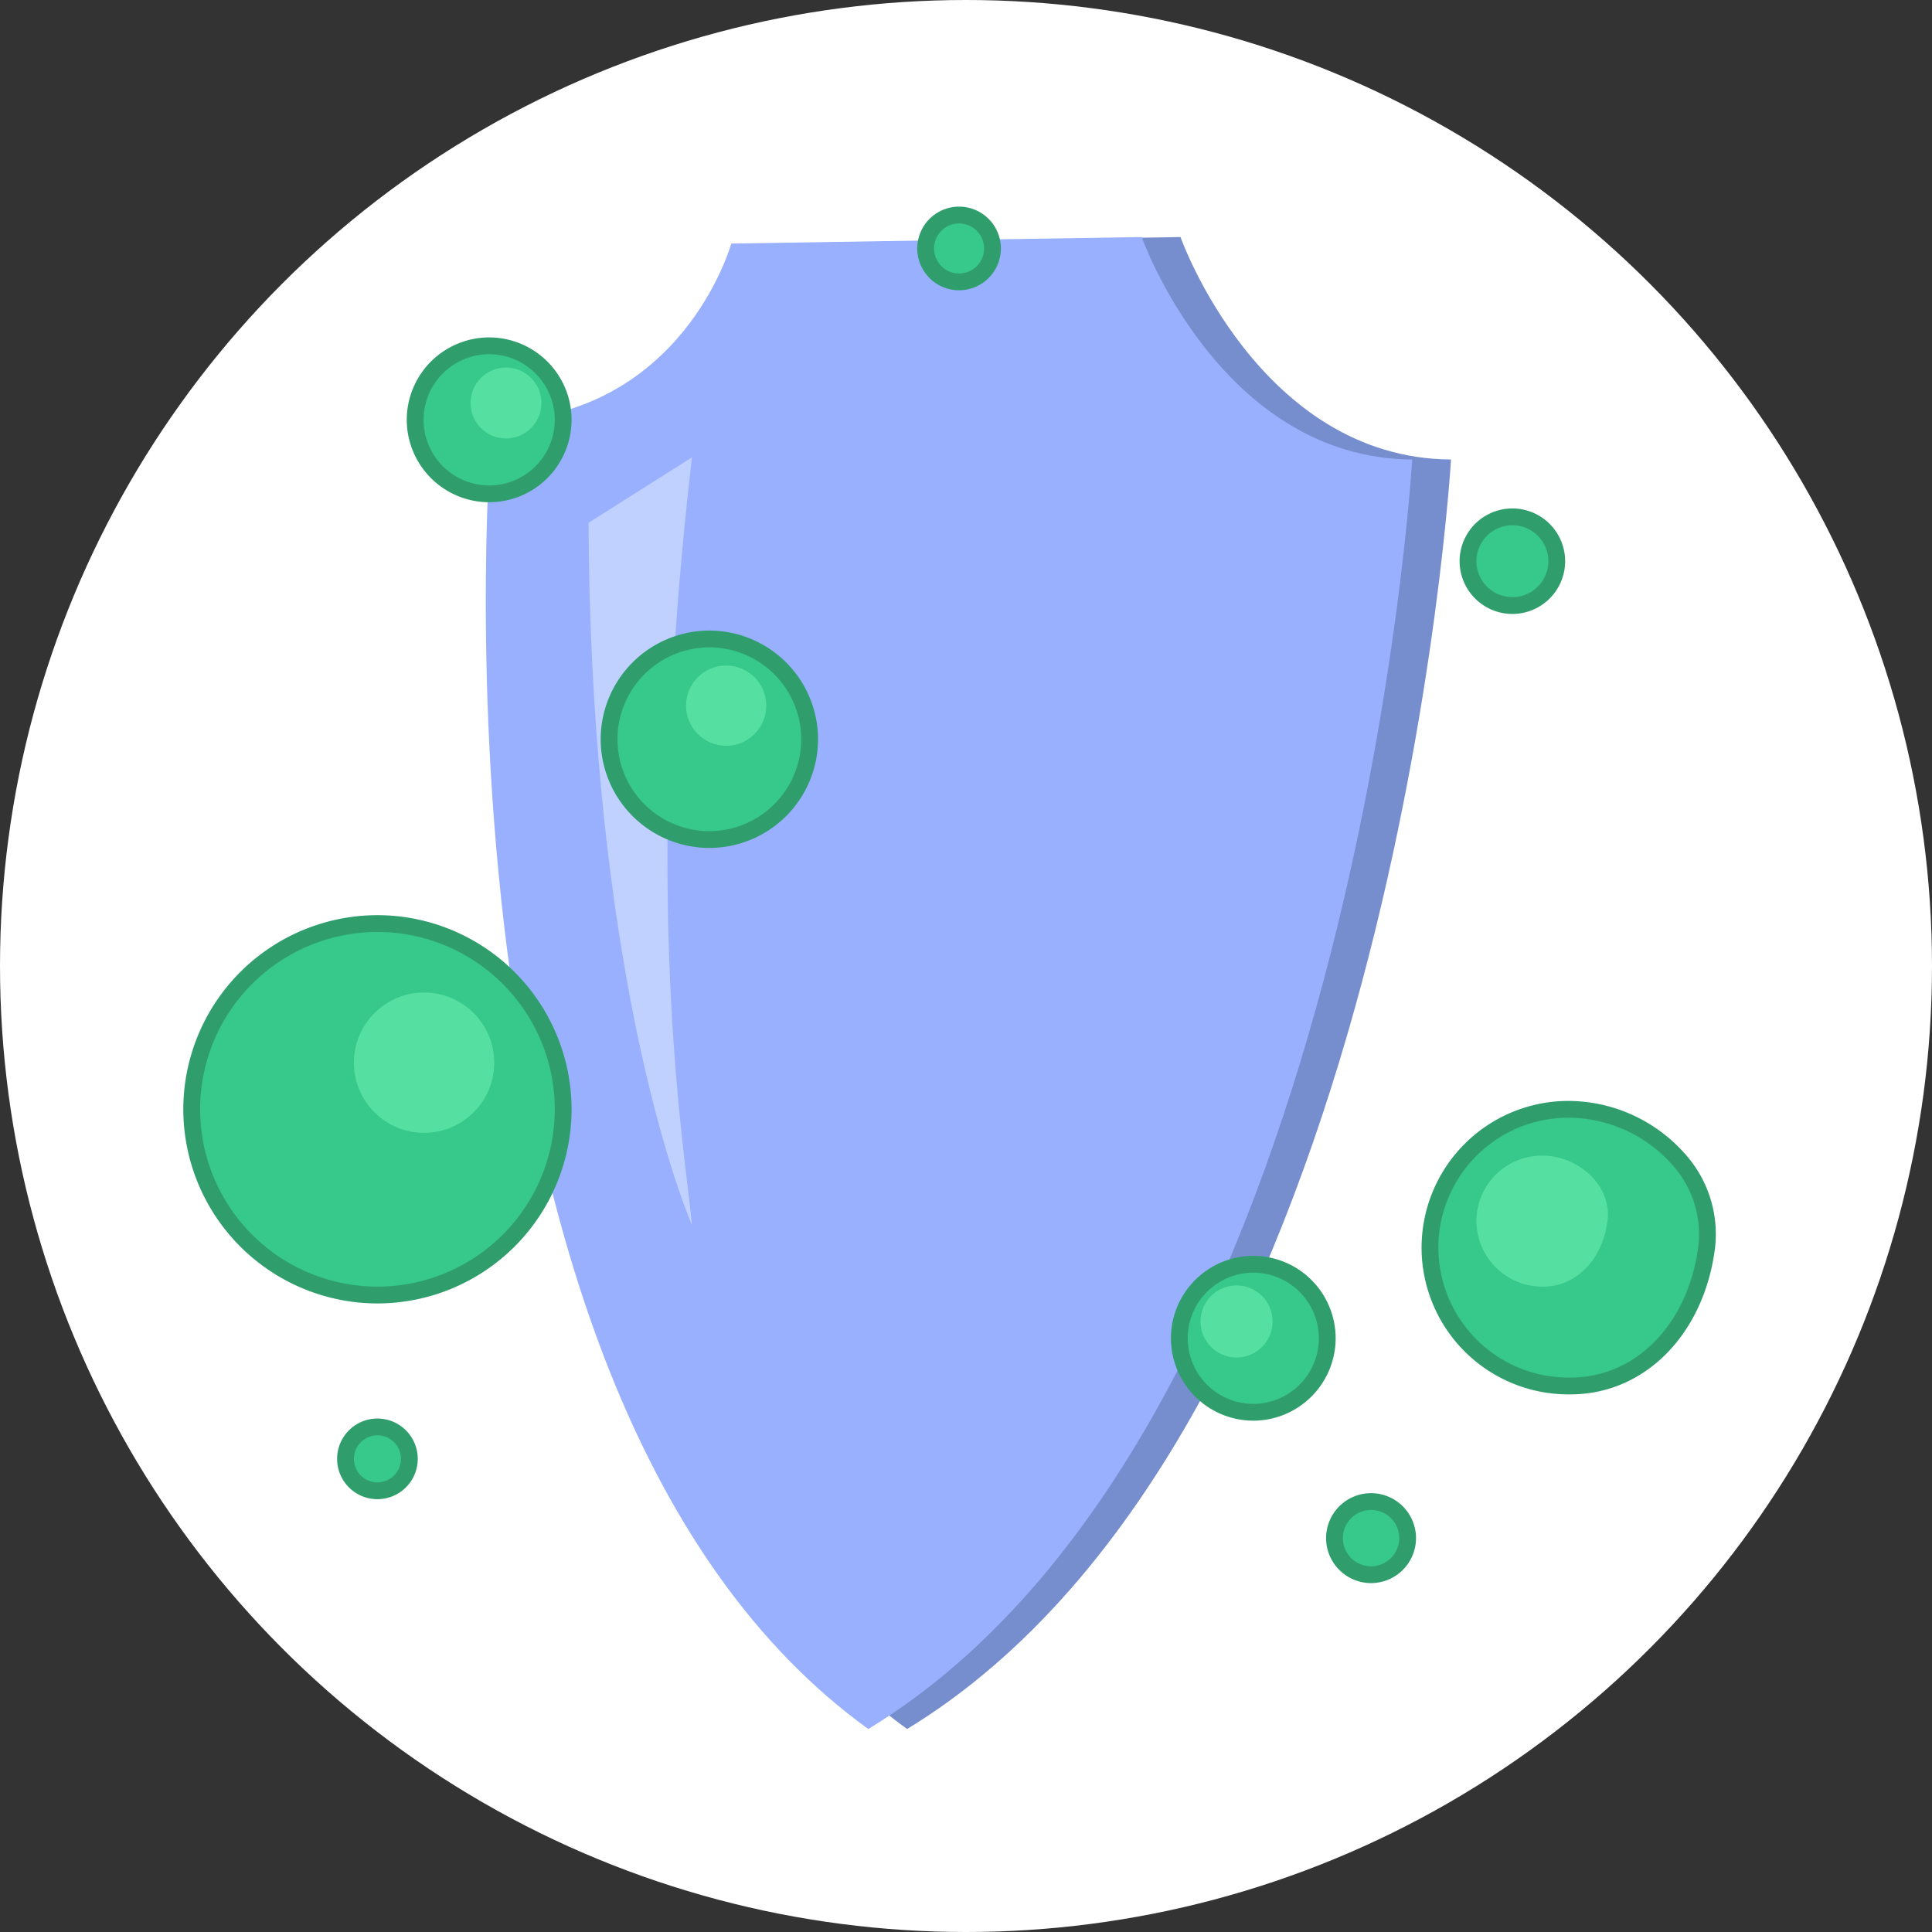
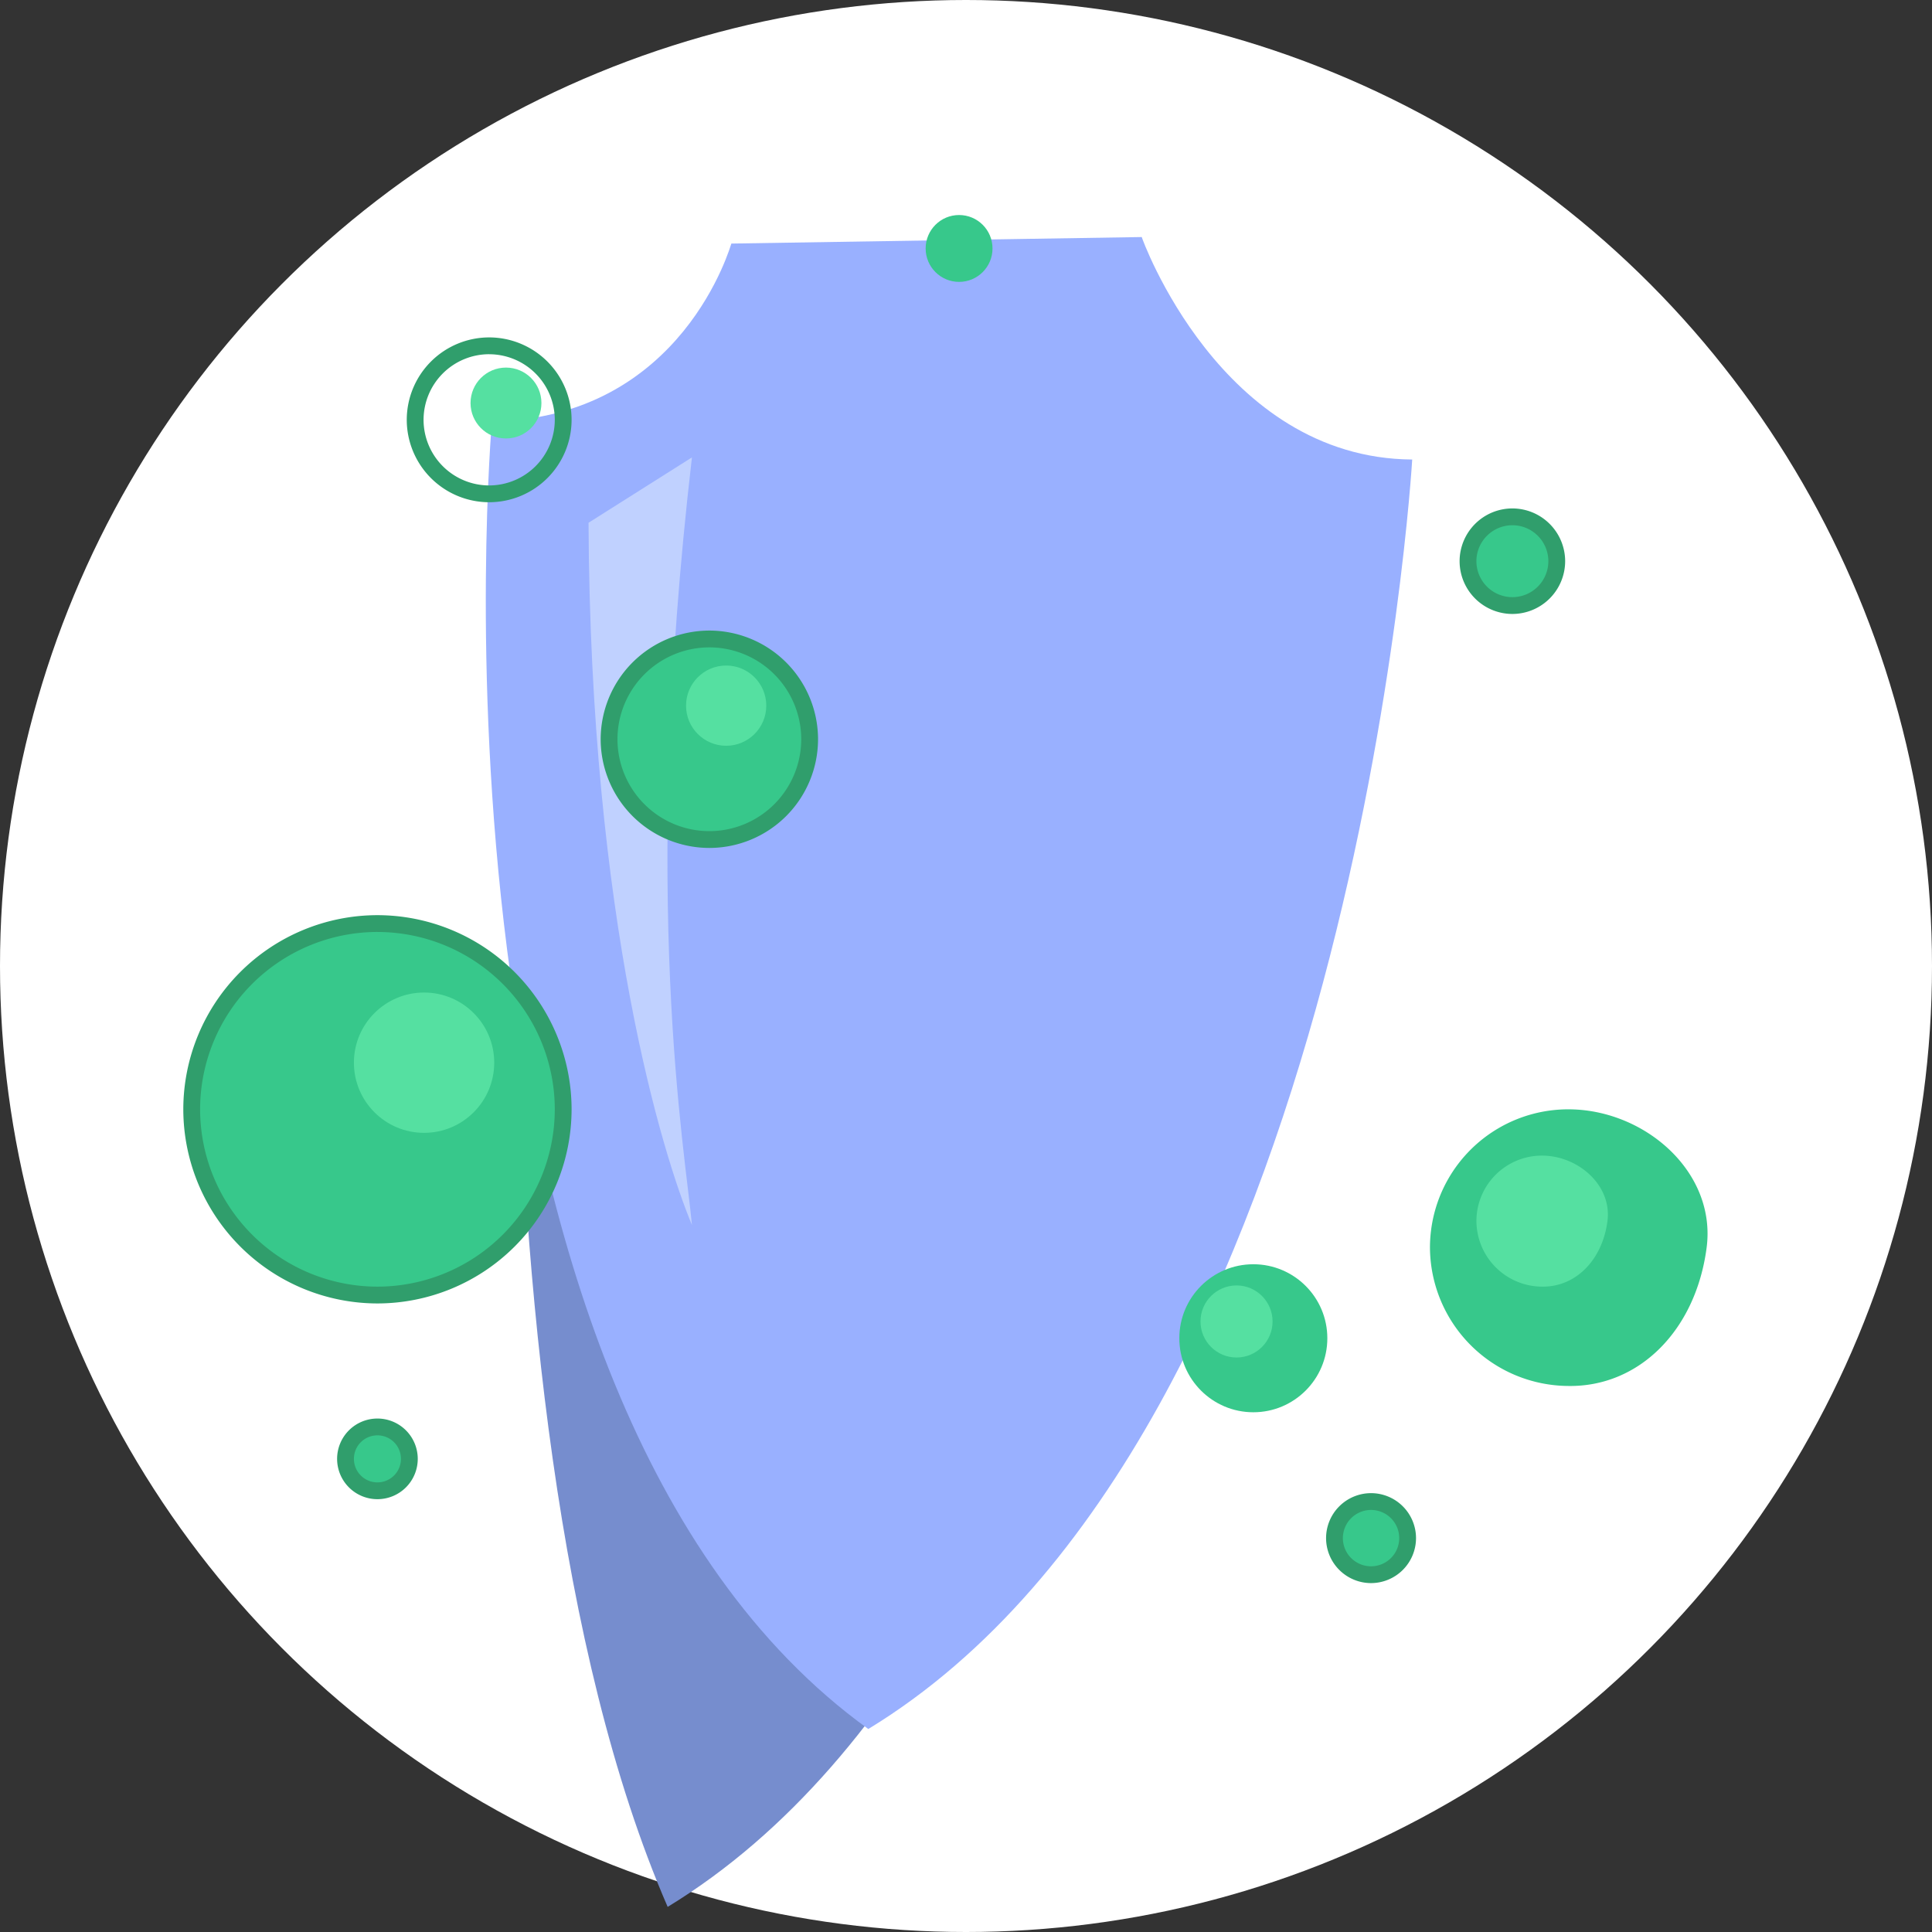
<svg xmlns="http://www.w3.org/2000/svg" width="115" height="115" viewBox="0 0 115 115">
  <rect x="0" y="0" width="115" height="115" fill="#333333" stroke="none" />
  <g id="Gastro-Bile_Resistance_icon" data-name="Gastro-Bile Resistance_icon" transform="translate(2298.795 -2482.914)">
    <circle id="Ellipse_1651" data-name="Ellipse 1651" cx="57.5" cy="57.5" r="57.5" transform="translate(-2298.795 2482.914)" fill="#fff" />
    <g id="Group_11531" data-name="Group 11531">
      <g id="Group_11520" data-name="Group 11520">
        <g id="Group_11519" data-name="Group 11519">
-           <path id="Path_20869" data-name="Path 20869" d="M-2267.205,2508c11.393-.184,14.236-10.591,14.253-10.588l24.427-.388c-.014,0,4.684,13.169,16.1,13.242,0,0-3.384,57.912-32.375,75.565C-2272.245,2566.027-2267.205,2508-2267.205,2508Z" fill="#768dce" />
+           <path id="Path_20869" data-name="Path 20869" d="M-2267.205,2508l24.427-.388c-.014,0,4.684,13.169,16.1,13.242,0,0-3.384,57.912-32.375,75.565C-2272.245,2566.027-2267.205,2508-2267.205,2508Z" fill="#768dce" />
          <path id="Path_20870" data-name="Path 20870" d="M-2269.515,2508c11.393-.184,14.236-10.591,14.253-10.588l24.427-.388c-.014,0,4.684,13.169,16.1,13.242,0,0-3.384,57.912-32.375,75.565C-2274.555,2566.027-2269.515,2508-2269.515,2508Z" fill="#99b0ff" />
        </g>
        <path id="Path_20871" data-name="Path 20871" d="M-2257.608,2510.14c-3.078,26.474-.39,41.353,0,45.69-1.733-4.148-6.052-18.079-6.155-41.8Z" fill="#c0d1ff" />
      </g>
      <g id="Group_11530" data-name="Group 11530">
        <g id="Group_11521" data-name="Group 11521">
          <circle id="Ellipse_1652" data-name="Ellipse 1652" cx="2.641" cy="2.641" r="2.641" transform="translate(-2211.414 2513.677)" fill="#37c88b" />
          <path id="Path_20872" data-name="Path 20872" d="M-2208.772,2519.459a3.145,3.145,0,0,1-3.142-3.141,3.145,3.145,0,0,1,3.142-3.14,3.145,3.145,0,0,1,3.141,3.14A3.145,3.145,0,0,1-2208.772,2519.459Zm0-5.281a2.144,2.144,0,0,0-2.142,2.14,2.144,2.144,0,0,0,2.142,2.141,2.143,2.143,0,0,0,2.141-2.141A2.143,2.143,0,0,0-2208.772,2514.178Z" fill="#309e6c" />
        </g>
        <g id="Group_11522" data-name="Group 11522">
          <circle id="Ellipse_1653" data-name="Ellipse 1653" cx="1.99" cy="1.99" r="1.99" transform="translate(-2243.697 2495.713)" fill="#37c88b" />
-           <path id="Path_20873" data-name="Path 20873" d="M-2241.708,2500.193a2.492,2.492,0,0,1-2.489-2.49,2.492,2.492,0,0,1,2.489-2.49,2.492,2.492,0,0,1,2.49,2.49A2.492,2.492,0,0,1-2241.708,2500.193Zm0-3.98a1.492,1.492,0,0,0-1.489,1.49,1.491,1.491,0,0,0,1.489,1.49,1.491,1.491,0,0,0,1.49-1.49A1.492,1.492,0,0,0-2241.708,2496.213Z" fill="#309e6c" />
        </g>
        <g id="Group_11523" data-name="Group 11523">
          <circle id="Ellipse_1654" data-name="Ellipse 1654" cx="5.969" cy="5.969" r="5.969" transform="translate(-2262.541 2520.948)" fill="#37c88b" />
          <circle id="Ellipse_1655" data-name="Ellipse 1655" cx="2.388" cy="2.388" r="2.388" transform="translate(-2257.959 2522.529)" fill="#55e0a1" />
          <path id="Path_20874" data-name="Path 20874" d="M-2256.571,2533.387a6.478,6.478,0,0,1-6.47-6.47,6.477,6.477,0,0,1,6.47-6.469,6.477,6.477,0,0,1,6.469,6.469A6.477,6.477,0,0,1-2256.571,2533.387Zm0-11.939a5.476,5.476,0,0,0-5.47,5.469,5.476,5.476,0,0,0,5.47,5.47,5.476,5.476,0,0,0,5.469-5.47A5.475,5.475,0,0,0-2256.571,2521.448Z" fill="#309e6c" />
        </g>
        <g id="Group_11524" data-name="Group 11524">
          <path id="Path_20875" data-name="Path 20875" d="M-2197.21,2557.179c-.647,4.939-4.034,8.3-8.234,8.233a8.284,8.284,0,0,1-8.234-8.233,8.233,8.233,0,0,1,8.234-8.234C-2200.9,2548.945-2196.62,2552.67-2197.21,2557.179Z" fill="#37c88b" />
          <path id="Path_20876" data-name="Path 20876" d="M-2203.113,2555.6c-.307,2.34-1.911,3.934-3.9,3.9a3.926,3.926,0,0,1-3.9-3.9,3.9,3.9,0,0,1,3.9-3.9C-2204.86,2551.7-2202.834,2553.465-2203.113,2555.6Z" fill="#55e0a1" />
-           <path id="Path_20877" data-name="Path 20877" d="M-2205.312,2565.913h-.141a8.74,8.74,0,0,1-8.725-8.733,8.744,8.744,0,0,1,8.734-8.735,9.309,9.309,0,0,1,6.909,3.108,7.153,7.153,0,0,1,1.82,5.691h0C-2197.386,2562.369-2200.911,2565.913-2205.312,2565.913Zm-.132-16.469a7.743,7.743,0,0,0-7.734,7.735,7.747,7.747,0,0,0,7.742,7.733c3.956.065,7.12-3.139,7.73-7.8h0a6.172,6.172,0,0,0-1.581-4.9A8.3,8.3,0,0,0-2205.444,2549.444Z" fill="#309e6c" />
        </g>
        <g id="Group_11525" data-name="Group 11525">
          <circle id="Ellipse_1656" data-name="Ellipse 1656" cx="11.056" cy="11.056" r="11.056" transform="translate(-2287.385 2537.889)" fill="#37c88b" />
          <circle id="Ellipse_1657" data-name="Ellipse 1657" cx="4.176" cy="4.176" r="4.176" transform="translate(-2277.729 2541.993)" fill="#55e0a1" />
          <path id="Path_20878" data-name="Path 20878" d="M-2276.329,2560.5a11.569,11.569,0,0,1-11.555-11.557,11.568,11.568,0,0,1,11.555-11.555,11.569,11.569,0,0,1,11.557,11.555A11.57,11.57,0,0,1-2276.329,2560.5Zm0-22.112a10.567,10.567,0,0,0-10.555,10.555,10.567,10.567,0,0,0,10.555,10.557,10.568,10.568,0,0,0,10.557-10.557A10.568,10.568,0,0,0-2276.329,2538.389Z" fill="#309e6c" />
        </g>
        <g id="Group_11526" data-name="Group 11526">
-           <circle id="Ellipse_1658" data-name="Ellipse 1658" cx="4.405" cy="4.405" r="4.405" transform="translate(-2274.083 2503.499)" fill="#37c88b" />
          <circle id="Ellipse_1659" data-name="Ellipse 1659" cx="2.11" cy="2.11" r="2.11" transform="translate(-2270.787 2504.794)" fill="#55e0a1" />
          <path id="Path_20879" data-name="Path 20879" d="M-2269.678,2512.809a4.912,4.912,0,0,1-4.905-4.906,4.911,4.911,0,0,1,4.905-4.905,4.911,4.911,0,0,1,4.906,4.905A4.912,4.912,0,0,1-2269.678,2512.809Zm0-8.811a3.91,3.91,0,0,0-3.905,3.905,3.91,3.91,0,0,0,3.905,3.906,3.91,3.91,0,0,0,3.906-3.906A3.91,3.91,0,0,0-2269.678,2504Z" fill="#309e6c" />
        </g>
        <g id="Group_11527" data-name="Group 11527">
          <circle id="Ellipse_1660" data-name="Ellipse 1660" cx="2.177" cy="2.177" r="2.177" transform="translate(-2219.362 2572.292)" fill="#37c88b" />
          <path id="Path_20880" data-name="Path 20880" d="M-2217.185,2577.146a2.681,2.681,0,0,1-2.677-2.677,2.68,2.68,0,0,1,2.677-2.677,2.68,2.68,0,0,1,2.677,2.677A2.681,2.681,0,0,1-2217.185,2577.146Zm0-4.354a1.678,1.678,0,0,0-1.677,1.677,1.678,1.678,0,0,0,1.677,1.677,1.678,1.678,0,0,0,1.677-1.677A1.678,1.678,0,0,0-2217.185,2572.792Z" fill="#309e6c" />
        </g>
        <g id="Group_11528" data-name="Group 11528">
          <circle id="Ellipse_1661" data-name="Ellipse 1661" cx="1.9" cy="1.9" r="1.9" transform="translate(-2278.229 2567.851)" fill="#37c88b" />
          <path id="Path_20881" data-name="Path 20881" d="M-2276.329,2572.151a2.4,2.4,0,0,1-2.4-2.4,2.4,2.4,0,0,1,2.4-2.4,2.4,2.4,0,0,1,2.4,2.4A2.4,2.4,0,0,1-2276.329,2572.151Zm0-3.8a1.4,1.4,0,0,0-1.4,1.4,1.4,1.4,0,0,0,1.4,1.4,1.4,1.4,0,0,0,1.4-1.4A1.4,1.4,0,0,0-2276.329,2568.351Z" fill="#309e6c" />
        </g>
        <g id="Group_11529" data-name="Group 11529">
          <circle id="Ellipse_1662" data-name="Ellipse 1662" cx="4.405" cy="4.405" r="4.405" transform="translate(-2228.597 2558.167)" fill="#37c88b" />
          <circle id="Ellipse_1663" data-name="Ellipse 1663" cx="2.145" cy="2.145" r="2.145" transform="translate(-2227.337 2559.428)" fill="#55e0a1" />
-           <path id="Path_20882" data-name="Path 20882" d="M-2224.192,2567.478a4.911,4.911,0,0,1-4.905-4.906,4.911,4.911,0,0,1,4.905-4.905,4.91,4.91,0,0,1,4.9,4.905A4.911,4.911,0,0,1-2224.192,2567.478Zm0-8.811a3.91,3.91,0,0,0-3.905,3.905,3.91,3.91,0,0,0,3.905,3.906,3.91,3.91,0,0,0,3.9-3.906A3.91,3.91,0,0,0-2224.192,2558.667Z" fill="#309e6c" />
        </g>
      </g>
    </g>
  </g>
</svg>